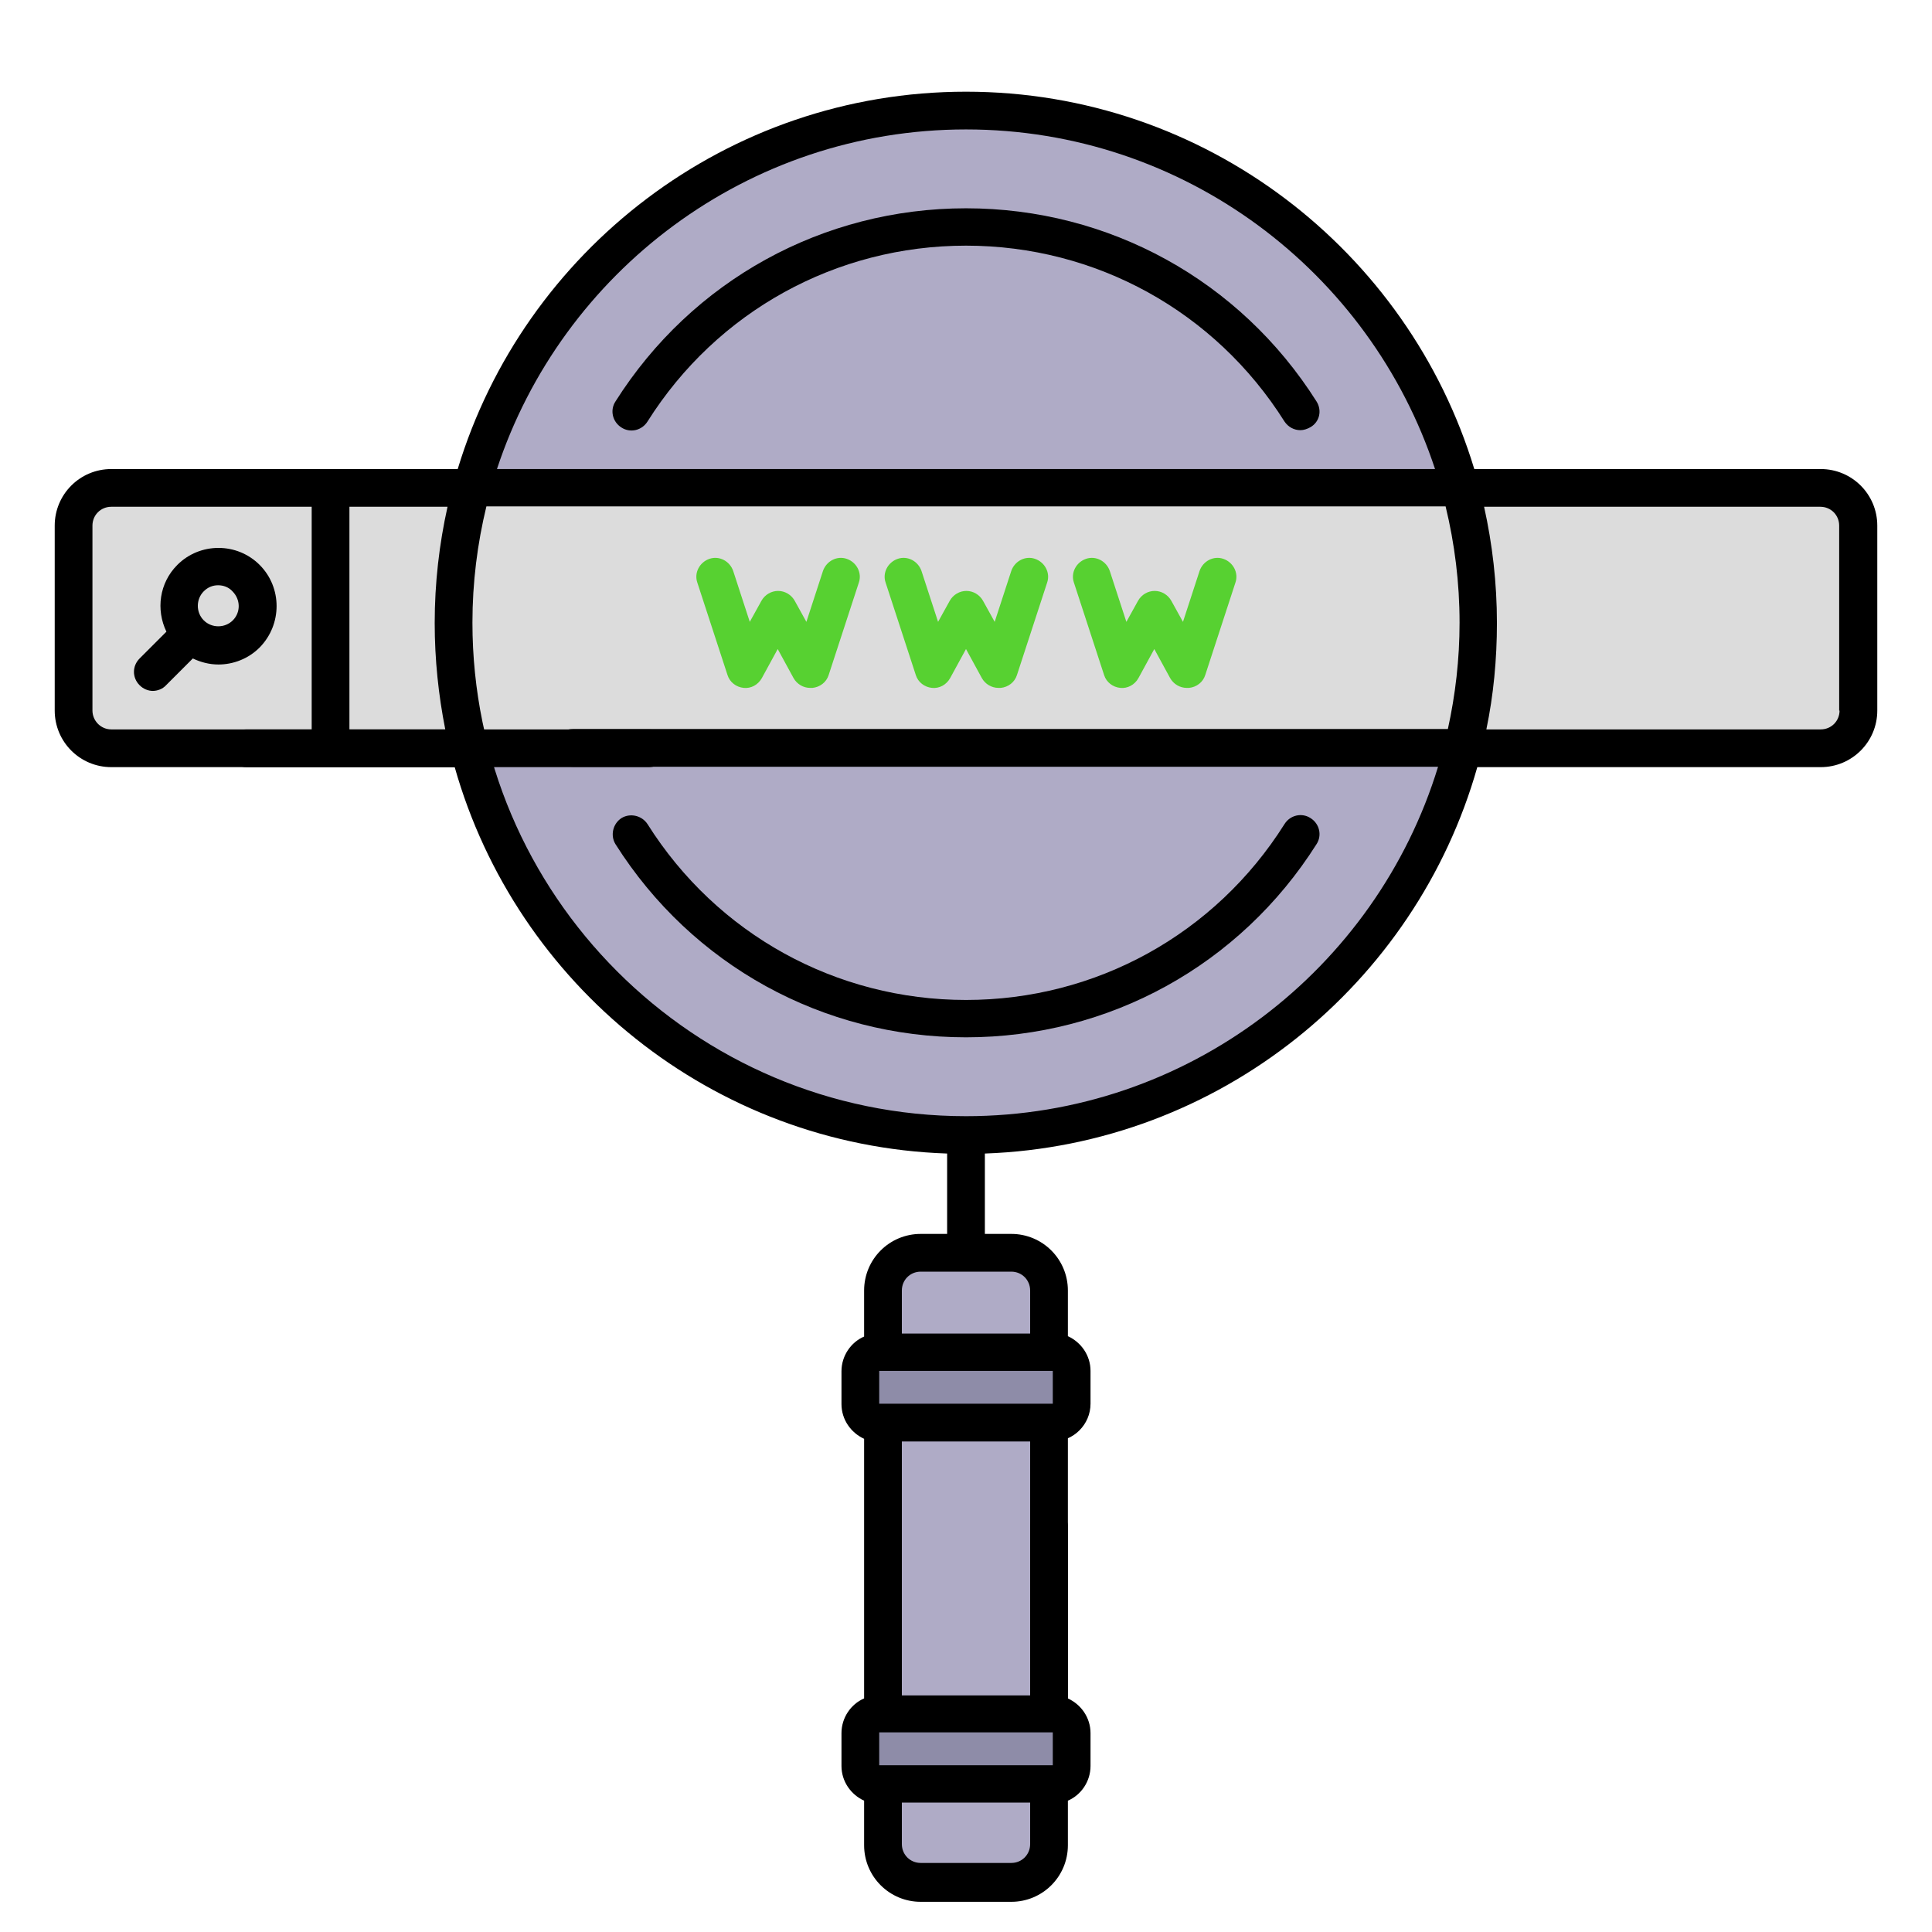
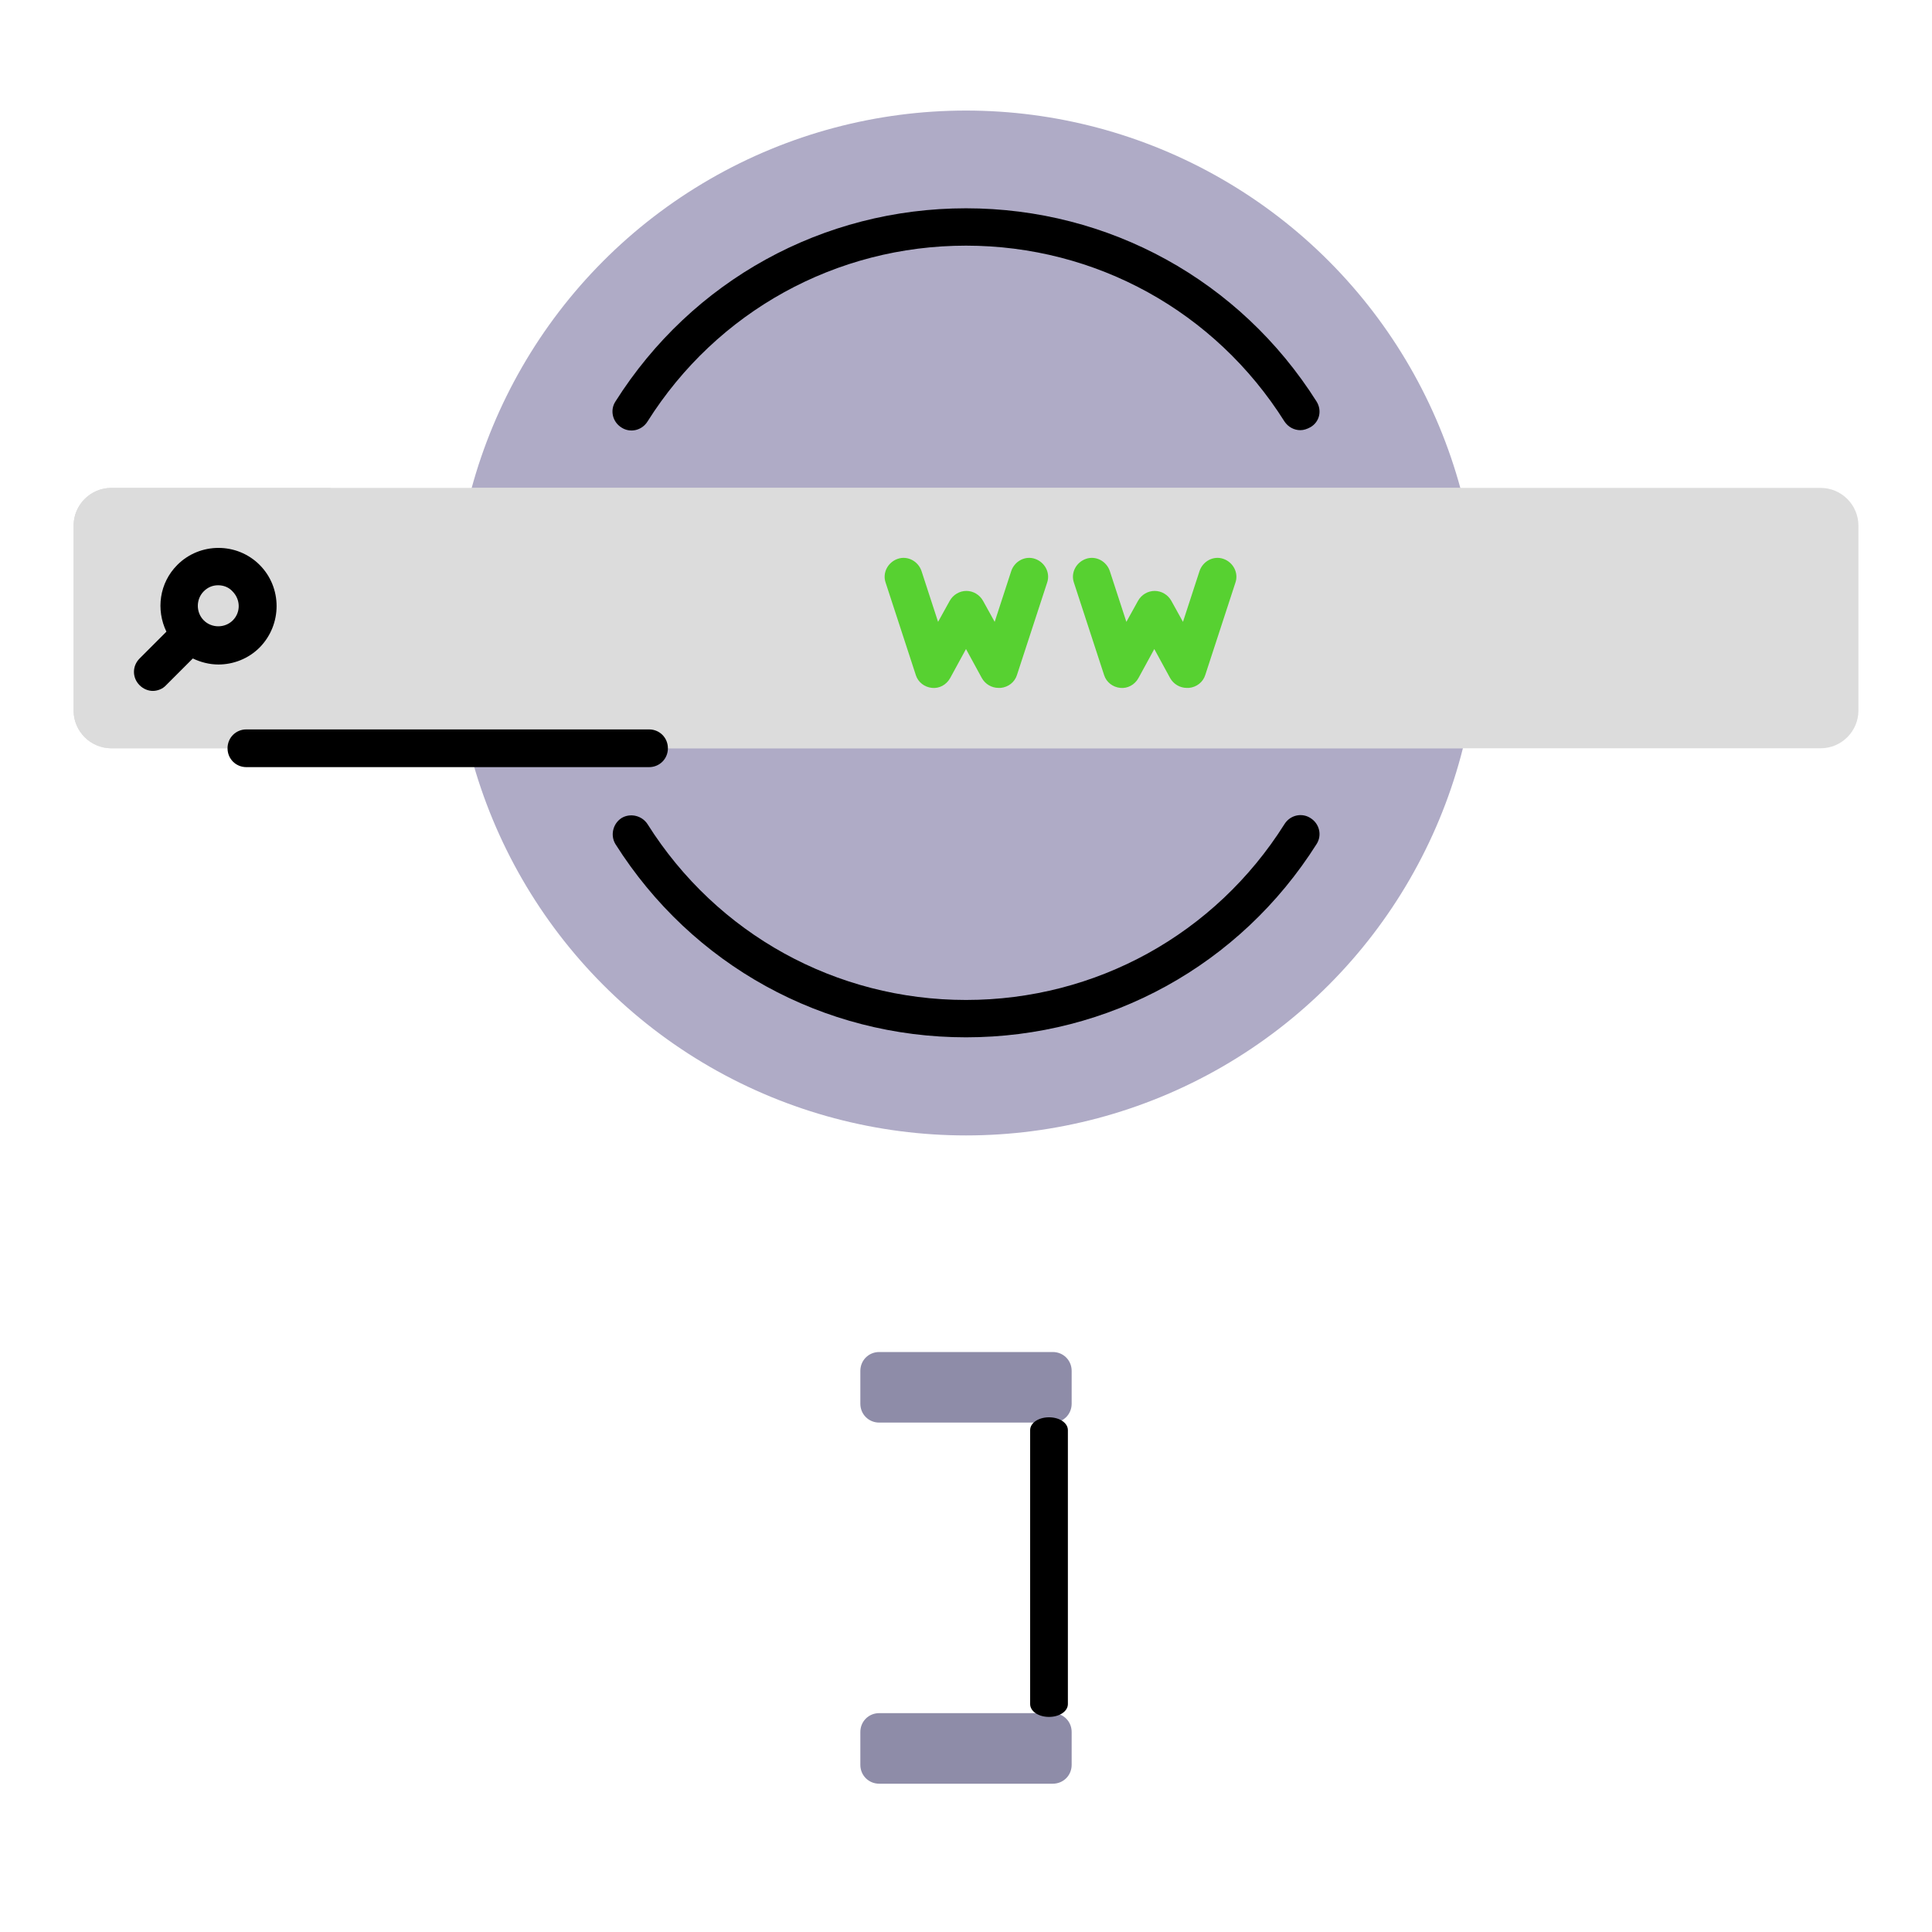
<svg xmlns="http://www.w3.org/2000/svg" version="1.1" id="Capa_1" x="0px" y="0px" viewBox="0 0 512 512" style="enable-background:new 0 0 512 512;" xml:space="preserve">
  <style type="text/css">
	.st0{fill:#AFABC6;}
	.st1{fill:#DCDCDC;}
	.st2{fill:#8E8CA8;}
	.st3{fill:#57D131;}
</style>
  <circle class="st0" cx="256" cy="165.1" r="135.8" />
  <path class="st1" d="M492.5,139.3v49c0,5.5-4.5,10-10,10h-453c-5.5,0-10-4.5-10-10v-49c0-5.5,4.5-10,10-10h453  C488,129.3,492.5,133.8,492.5,139.3z" />
  <path class="st1" d="M391.8,165.1c0,11.5-1.4,22.6-4.1,33.2H124.3c-2.7-10.6-4.1-21.8-4.1-33.2c0-12.4,1.7-24.4,4.8-35.8h262  C390.1,140.7,391.8,152.7,391.8,165.1z" />
  <path class="st1" d="M87.6,198.3H29.5c-5.5,0-10-4.5-10-10v-49c0-5.5,4.5-10,10-10h58.1V198.3z" />
-   <path class="st0" d="M278,342v146.7c0,5.5-4.5,10-10,10h-24c-5.5,0-10-4.5-10-10V342c0-5.5,4.5-10,10-10h24  C273.5,332,278,336.5,278,342z" />
  <path class="st2" d="M279,377h-46c-2.8,0-5-2.2-5-5v-8.7c0-2.8,2.2-5,5-5h46c2.8,0,5,2.2,5,5v8.7C284,374.8,281.8,377,279,377  L279,377z" />
  <path class="st2" d="M279,472.7h-46c-2.8,0-5-2.2-5-5v-8.7c0-2.8,2.2-5,5-5h46c2.8,0,5,2.2,5,5v8.7C284,470.5,281.8,472.7,279,472.7  z" />
-   <path class="st3" d="M214.7,182.3c-1.8,0-3.5-1-4.4-2.6l-4.2-7.7l-4.2,7.7c-1,1.8-2.9,2.8-4.8,2.6c-2-0.2-3.7-1.5-4.3-3.4l-8-24.5  c-0.9-2.6,0.6-5.4,3.2-6.3c2.6-0.9,5.4,0.6,6.3,3.2l4.4,13.5l3.1-5.6c0.9-1.6,2.6-2.6,4.4-2.6s3.5,1,4.4,2.6l3.1,5.6l4.4-13.5  c0.9-2.6,3.7-4.1,6.3-3.2c2.6,0.9,4.1,3.7,3.2,6.3l-8,24.5c-0.6,1.9-2.3,3.2-4.3,3.4C215,182.3,214.8,182.3,214.7,182.3L214.7,182.3  z" />
  <path class="st3" d="M264.6,182.3c-1.8,0-3.5-1-4.4-2.6L256,172l-4.2,7.7c-1,1.8-2.9,2.8-4.8,2.6c-2-0.2-3.7-1.5-4.3-3.4l-8-24.5  c-0.9-2.6,0.6-5.4,3.2-6.3c2.6-0.9,5.4,0.6,6.3,3.2l4.4,13.5l3.1-5.6c0.9-1.6,2.6-2.6,4.4-2.6s3.5,1,4.4,2.6l3.1,5.6l4.4-13.5  c0.9-2.6,3.7-4.1,6.3-3.2c2.6,0.9,4.1,3.7,3.2,6.3l-8,24.5c-0.6,1.9-2.3,3.2-4.3,3.4C264.9,182.3,264.7,182.3,264.6,182.3  L264.6,182.3z" />
  <path class="st3" d="M314.5,182.3c-1.8,0-3.5-1-4.4-2.6l-4.2-7.7l-4.2,7.7c-1,1.8-2.9,2.8-4.8,2.6c-2-0.2-3.7-1.5-4.3-3.4l-8-24.5  c-0.9-2.6,0.6-5.4,3.2-6.3c2.6-0.9,5.4,0.6,6.3,3.2l4.4,13.5l3.1-5.6c0.9-1.6,2.6-2.6,4.4-2.6s3.5,1,4.4,2.6l3.1,5.6l4.4-13.5  c0.9-2.6,3.7-4.1,6.3-3.2c2.6,0.9,4.1,3.7,3.2,6.3l-8,24.5c-0.6,1.9-2.3,3.2-4.3,3.4C314.8,182.3,314.7,182.3,314.5,182.3  L314.5,182.3z" />
  <g>
    <path d="M256,274.9c37.9,0,72.6-19.1,92.9-51.2c1.5-2.3,0.8-5.4-1.6-6.9c-2.3-1.5-5.4-0.8-6.9,1.6c-18.4,29.2-50,46.6-84.4,46.6   s-66-17.4-84.4-46.6c-1.5-2.3-4.6-3-6.9-1.6c-2.3,1.5-3,4.6-1.6,6.9C183.4,255.8,218.1,274.9,256,274.9z" />
    <path d="M348.9,106.4c-20.3-32.1-55-51.2-92.9-51.2s-72.6,19.1-92.9,51.2c-1.5,2.3-0.8,5.4,1.6,6.9c2.3,1.5,5.4,0.8,6.9-1.6   c18.4-29.2,50-46.6,84.4-46.6s66,17.4,84.4,46.6c1,1.5,2.6,2.3,4.2,2.3c0.9,0,1.8-0.3,2.7-0.8C349.7,111.8,350.4,108.8,348.9,106.4   z" />
-     <path d="M482.5,124.3h-91.8c-17.5-57.8-71.3-100-134.7-100s-117.2,42.2-134.7,100H29.5c-8.3,0-15,6.7-15,15v49c0,8.3,6.7,15,15,15   h91c16.3,57.6,68.3,100.3,130.5,102.4V327h-7c-8.3,0-15,6.7-15,15v12.2c-3.5,1.5-6,5.1-6,9.2v8.7c0,4.1,2.5,7.6,6,9.2v68.8   c-3.5,1.5-6,5.1-6,9.2v8.7c0,4.1,2.5,7.6,6,9.2v11.8c0,8.3,6.7,15,15,15h24c8.3,0,15-6.7,15-15v-11.8c3.5-1.5,6-5.1,6-9.2v-8.7   c0-4.1-2.5-7.6-6-9.2v-45.4c0-2.8-2.2-5-5-5s-5,2.2-5,5v44.6h-34V382h40c5.5,0,10-4.5,10-10v-8.7c0-4.1-2.5-7.6-6-9.2V342   c0-8.3-6.7-15-15-15h-7v-21.3c62.2-2.2,114.2-44.9,130.5-102.4h91c8.3,0,15-6.7,15-15v-49C497.5,131,490.8,124.3,482.5,124.3   L482.5,124.3z M279,459.1l0,8.7l-46,0l0-8.7L279,459.1z M268,493.7h-24c-2.8,0-5-2.2-5-5v-11h34v11   C273,491.5,270.8,493.7,268,493.7z M233,372l0-8.7l46,0l0,8.7L233,372z M273,342v11.4h-34V342c0-2.8,2.2-5,5-5h24   C270.8,337,273,339.2,273,342L273,342z M256,34.3c57.9,0,107.1,37.8,124.3,90H131.7C148.9,72.1,198.1,34.3,256,34.3z M24.5,188.3   v-49c0-2.8,2.2-5,5-5h53.1v59H29.5C26.7,193.3,24.5,191,24.5,188.3z M92.6,193.3v-59h26c-2.2,9.9-3.4,20.2-3.4,30.8   c0,9.7,1,19.1,2.8,28.2L92.6,193.3L92.6,193.3z M256,295.8c-72.1,0-130.8-58.7-130.8-130.8c0-10.6,1.3-20.9,3.7-30.8h254.2   c2.4,9.9,3.7,20.2,3.7,30.8c0,9.7-1.1,19.1-3.1,28.2H151.8c-2.8,0-5,2.2-5,5s2.2,5,5,5h229.3C364.7,256.8,314.8,295.8,256,295.8   L256,295.8z M487.5,188.3c0,2.8-2.2,5-5,5h-88.6c1.9-9.1,2.8-18.6,2.8-28.2c0-10.6-1.2-20.9-3.4-30.8h89.1c2.8,0,5,2.2,5,5V188.3z" />
    <path d="M68.8,149.7c-6-6-15.8-6-21.8,0c-4.8,4.8-5.7,11.9-2.9,17.7l-7.1,7.1c-2,2-2,5.1,0,7.1c1,1,2.3,1.5,3.5,1.5   s2.6-0.5,3.5-1.5l7.1-7.1c2.1,1,4.4,1.6,6.8,1.6c3.9,0,7.9-1.5,10.9-4.5C74.8,165.5,74.8,155.7,68.8,149.7L68.8,149.7z M61.7,164.4   c-2.1,2.1-5.6,2.1-7.7,0s-2.1-5.6,0-7.7c1.1-1.1,2.4-1.6,3.8-1.6s2.8,0.5,3.8,1.6C63.8,158.9,63.8,162.3,61.7,164.4z" />
  </g>
  <path d="M172,203.3H65.3c-2.8,0-5-2.2-5-5s2.2-5,5-5H172c2.8,0,5,2.2,5,5S174.8,203.3,172,203.3z" />
  <path d="M273,451.6v-72.6c0-1.9,2.2-3.4,5-3.4s5,1.5,5,3.4v72.6c0,1.9-2.2,3.4-5,3.4S273,453.5,273,451.6z" />
</svg>